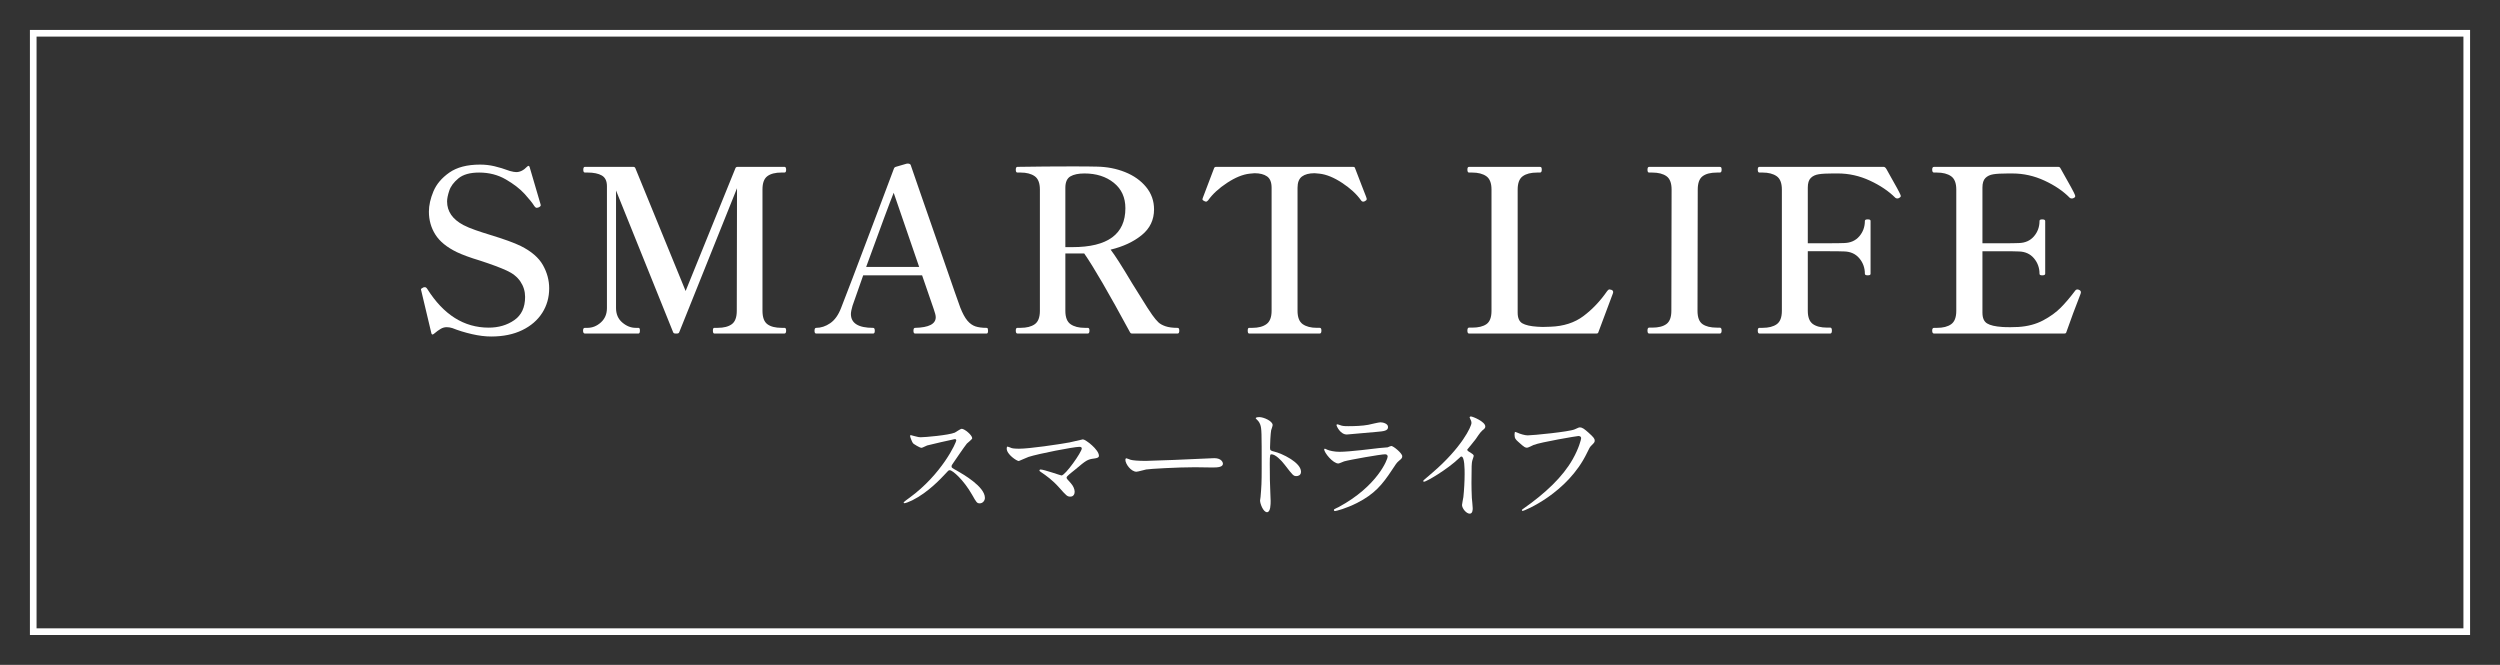
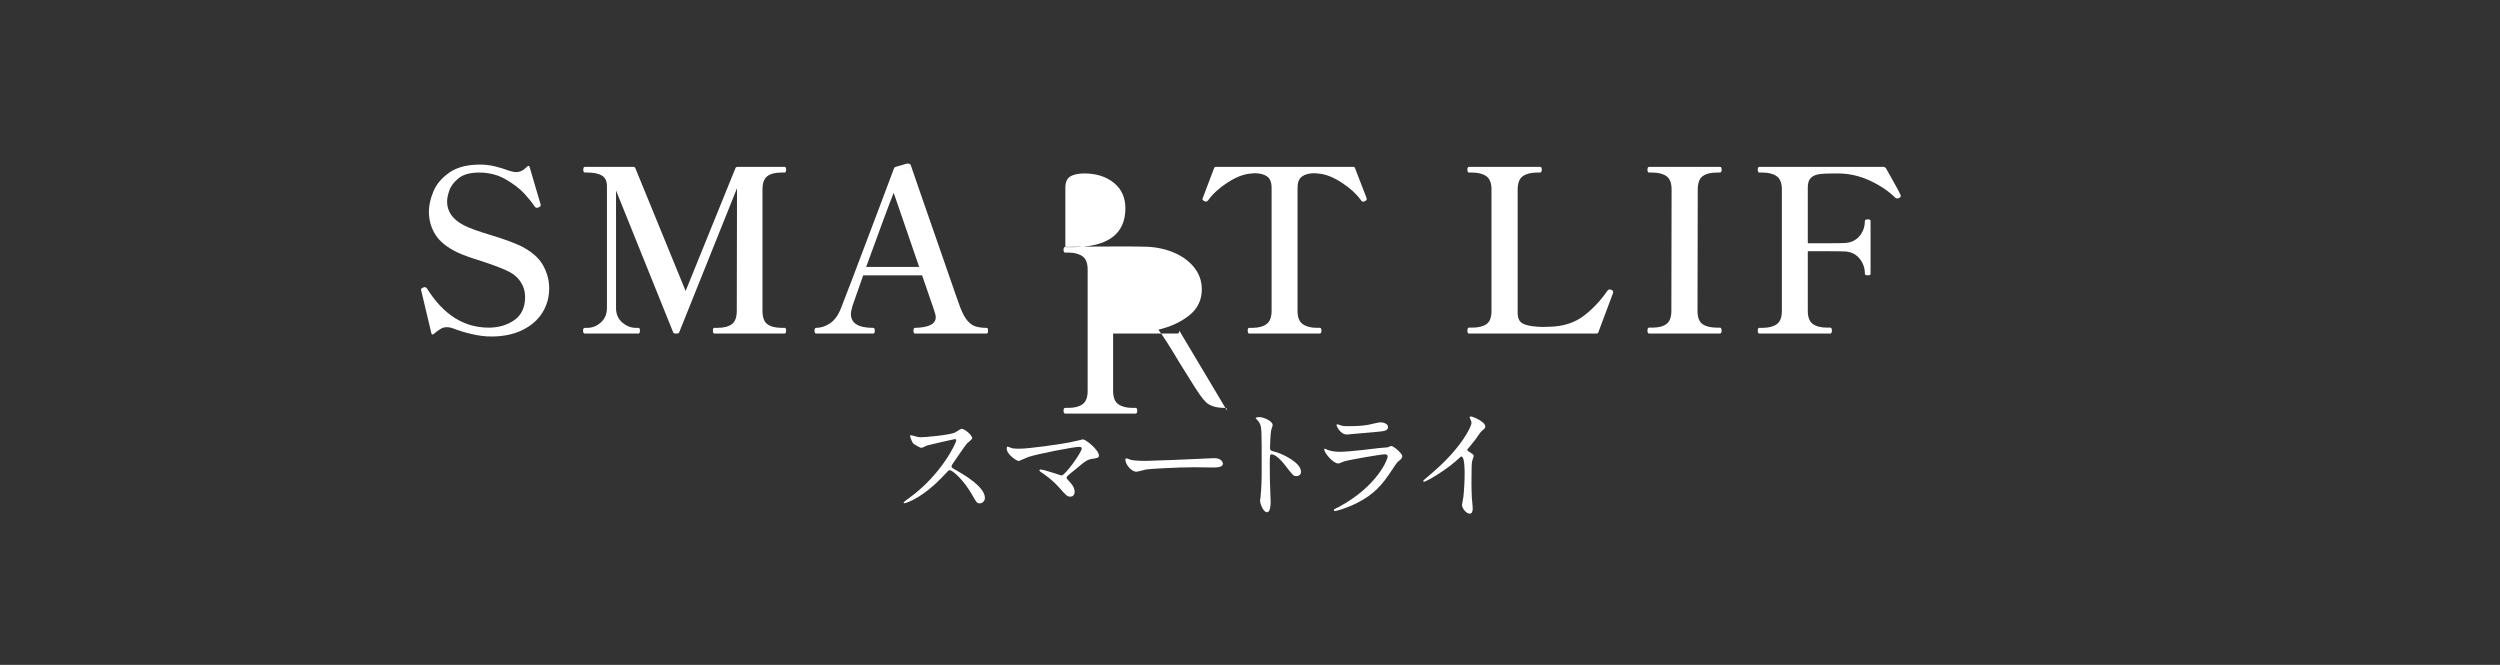
<svg xmlns="http://www.w3.org/2000/svg" id="_レイヤー_2" viewBox="0 0 303.1 80.612">
  <rect x="0" y="0" width="303.1" height="80.612" fill="#333333" stroke="none" />
  <defs>
    <style>.cls-1,.cls-2{fill:none;}.cls-2{stroke:#fff;stroke-miterlimit:10;stroke-width:.806px;}.cls-3{fill:#fff;}.cls-4{clip-path:url(#clippath);}</style>
    <clipPath id="clippath">
      <rect class="cls-1" width="303.1" height="80.612" />
    </clipPath>
  </defs>
  <g id="_レイヤー_1-2">
    <g class="cls-4">
      <path class="cls-3" d="M115.757,53.237c-.105,0-3.274.74-3.35.77-.105.03-.573.287-.679.287-.226,0-.936-.453-1.026-.543-.106-.105-.362-.77-.362-.875,0-.075.015-.121.09-.121.015,0,.347.091.393.106.468.136.649.151.8.151.513,0,3.35-.242,4.135-.559.136-.061.694-.468.83-.468.362,0,1.283.77,1.283,1.147,0,.136-.558.543-.649.649-.302.362-1.494,2.128-1.735,2.475-.061.076-.121.181-.121.302,0,.136.03.166.664.513.679.393,3.38,1.917,3.38,3.29,0,.347-.272.664-.619.664-.347,0-.407-.106-.936-1.042-1.041-1.826-2.369-2.973-2.701-2.973-.151,0-.196.045-.528.422-.528.559-2.067,2.249-4.029,3.229-.407.196-.815.347-.936.347-.03,0-.105,0-.105-.091,0-.06.604-.498.694-.558,3.938-2.852,5.734-6.761,5.689-7.002-.03-.121-.151-.121-.181-.121Z" />
      <path class="cls-3" d="M129.704,53.63c.242-.045,1.555-.362,1.585-.362.317,0,1.946,1.237,1.946,1.992,0,.211-.226.287-.588.332-.815.105-.966.226-2.279,1.328-.211.181-.709.543-.981.83-.03.045-.075.105-.075.151,0,.121.06.181.513.679.287.317.468.725.468,1.042,0,.302-.166.588-.513.588-.393,0-.483-.105-1.358-1.086-.815-.921-1.584-1.464-2.233-1.902-.151-.105-.166-.121-.166-.181,0-.045.03-.121.136-.121.408,0,2.445.725,2.536.725.453,0,2.459-2.837,2.459-3.275,0-.181-.181-.196-.302-.196-.664,0-4.95.83-6.157,1.223-.196.06-1.132.498-1.177.498-.242,0-1.464-.8-1.464-1.509,0-.03,0-.241.105-.241.045,0,.423.151.498.181.196.061.664.076.875.076,1.283,0,4.738-.513,6.172-.77Z" />
      <path class="cls-3" d="M146.882,55.562c.09,0,.256-.015.332-.015.92,0,1.056.558,1.056.664,0,.422-.619.468-1.252.468-.347,0-1.856-.03-2.158-.03-2.083,0-5.538.196-5.9.271-.181.03-.996.272-1.177.272-.649,0-1.343-.936-1.343-1.449,0-.091.045-.181.121-.181.076,0,.438.166.513.181.256.075.875.136,1.841.136.498,0,5.765-.196,7.968-.317Z" />
      <path class="cls-3" d="M152.665,50.567c.543,0,1.63.483,1.63.966,0,.105-.151.543-.181.634-.076.377-.136,1.72-.136,2.098,0,.332.06.377.498.483.92.211,3.259,1.313,3.259,2.445,0,.498-.468.528-.543.528-.377,0-.423-.06-1.434-1.373-.423-.559-1.132-1.268-1.6-1.268-.151,0-.211,0-.211,1.117,0,1.6.015,2.399.076,3.757.015.166.03.543.03.77,0,.377,0,1.373-.438,1.373-.453,0-.845-1.026-.845-1.418,0-.061.061-.377.061-.438.105-1.253.136-1.645.136-3.501,0-4.316,0-4.799-.181-5.282-.121-.317-.271-.468-.513-.694l-.03-.061c.015-.136.407-.136.422-.136Z" />
      <path class="cls-3" d="M162.295,61.477c4.708-2.535,5.946-5.795,5.946-6.112,0-.181-.105-.287-.317-.287-.513,0-4.301.664-4.965.86-.105.03-.588.257-.694.257-.649,0-1.72-1.298-1.72-1.72,0-.045.045-.076.091-.076.045,0,.226.105.271.121.287.121.86.257,1.494.257,1.237,0,4.24-.393,4.799-.453.03,0,1.026-.09,1.041-.09.076-.03.362-.166.438-.166.256,0,1.328.89,1.328,1.237,0,.227-.06.287-.407.574-.257.211-.408.438-.815,1.071-1.192,1.811-2.128,2.943-4.256,4.029-1.343.679-2.535.981-2.671.981-.121,0-.136-.09-.136-.121s.015-.076.03-.091c.03-.03.453-.226.543-.271ZM162.673,51.608c.241.061.588.061.8.061.709,0,1.705-.03,2.415-.166.226-.045,1.268-.302,1.479-.302.256,0,.92.136.92.573,0,.468-.528.513-1.403.589-.242.03-3.486.317-3.592.317-.8,0-1.252-1.026-1.252-1.132,0-.076.03-.106.09-.106.091,0,.453.151.543.166Z" />
      <path class="cls-3" d="M178.023,54.716c.588.362.649.422.649.559,0,.09-.166.513-.181.604-.061.271-.09.588-.09,2.671,0,.408.015,1.223.045,1.811.015.181.106,1.056.106,1.252,0,.151,0,.664-.362.664-.422,0-.936-.649-.936-1.056,0-.151.151-.815.166-.966.09-.815.151-1.977.151-2.777,0-.543,0-2.128-.393-2.128-.075,0-.136.061-.256.181-1.479,1.418-4.014,2.882-4.286,2.882-.045,0-.075-.03-.075-.09,0-.045.015-.076.045-.106.392-.347.815-.694,1.056-.905,3.562-3.048,4.739-5.614,4.739-6.037,0-.151-.045-.287-.121-.422-.015-.03-.105-.211-.105-.241,0-.061.076-.121.151-.121.227,0,1.75.634,1.75,1.208,0,.151-.075.256-.136.302-.407.332-.468.422-1.026,1.237-.257.362-.74.906-1.026,1.268,0,.091.045.151.136.211Z" />
-       <path class="cls-3" d="M183.957,52.453c.347.166.936.332,1.252.332.619,0,5.041-.438,5.689-.725.468-.211.528-.241.634-.241.332,0,.573.211,1.041.619.679.604.77.77.77.981,0,.196-.076.271-.347.543-.242.226-.302.347-.589.951-2.369,4.919-7.636,7.032-7.787,7.032-.076,0-.106-.061-.106-.09,0-.061.045-.091.196-.196,2.626-1.841,4.754-3.833,5.961-5.976.74-1.298,1.026-2.399,1.026-2.55,0-.257-.257-.271-.332-.271-.166,0-4.558.739-5.433,1.086-.121.06-.664.332-.785.332-.196,0-.302,0-1.086-.725-.287-.256-.438-.407-.438-.845,0-.121.015-.196.045-.347.075,0,.166.045.287.09Z" />
      <path class="cls-3" d="M57.209,40.507c-.846-.193-1.636-.437-2.371-.73-.221-.073-.451-.11-.689-.11s-.473.064-.703.193c-.23.129-.519.34-.868.634-.074.055-.134.073-.179.055-.046-.019-.079-.064-.097-.138l-1.213-5.101-.055-.221c0-.037.023-.073.069-.11s.092-.064.138-.083c.045-.018.078-.037.096-.055.037-.018.092-.027.166-.027.11,0,.211.074.303.221,1.966,3.125,4.448,4.687,7.444,4.687,1.194,0,2.228-.303,3.102-.91.873-.606,1.31-1.544,1.31-2.812,0-.68-.189-1.3-.565-1.861-.377-.561-.933-1.006-1.668-1.337-.754-.349-1.838-.753-3.253-1.213-1.158-.349-2.086-.689-2.785-1.02-1.213-.588-2.082-1.296-2.605-2.123-.523-.827-.786-1.755-.786-2.784,0-.772.184-1.595.551-2.468.368-.873,1.011-1.631,1.93-2.274.919-.643,2.159-.965,3.722-.965.588,0,1.162.064,1.723.193.561.129,1.19.322,1.889.579.331.092.588.138.772.138.459,0,.9-.22,1.323-.662.147-.147.248-.128.303.055l1.295,4.411.028.083c.037.129.027.211-.028.248-.018.037-.083.083-.193.138-.11.037-.193.055-.248.055-.092,0-.184-.064-.276-.193-.22-.367-.616-.863-1.185-1.488-.57-.625-1.333-1.213-2.289-1.765s-2.031-.827-3.226-.827c-1.103,0-1.939.234-2.509.703s-.942.97-1.116,1.502c-.175.533-.262.965-.262,1.296,0,1.213.662,2.169,1.985,2.867.386.202.869.404,1.448.606.579.203,1.171.396,1.778.579,1.691.515,2.932.965,3.722,1.351,1.286.644,2.182,1.416,2.688,2.316.505.901.758,1.838.758,2.812,0,1.103-.28,2.095-.841,2.978s-1.369,1.581-2.426,2.095c-1.057.514-2.312.772-3.763.772-.717,0-1.499-.097-2.343-.29Z" />
      <path class="cls-3" d="M70.911,40.438c-.147,0-.221-.119-.221-.358,0-.221.073-.331.221-.331h.303c.606,0,1.153-.22,1.641-.662.486-.441.73-1.02.73-1.737v-14.777c0-.625-.207-1.057-.621-1.296-.414-.239-.997-.358-1.75-.358h-.303c-.129,0-.193-.11-.193-.331,0-.239.064-.358.193-.358h5.845c.147,0,.239.055.276.165l6.093,14.888,6.038-14.888c.037-.11.128-.165.275-.165h5.679c.128,0,.193.12.193.358,0,.22-.065.331-.193.331h-.358c-.754,0-1.328.147-1.723.441-.396.294-.593.827-.593,1.599v14.722c0,.791.197,1.333.593,1.626.395.294.969.441,1.723.441h.358c.128,0,.193.11.193.331,0,.239-.065.358-.193.358h-8.519c-.11,0-.166-.119-.166-.358,0-.221.055-.331.166-.331h.414c.735,0,1.305-.146,1.709-.441.404-.294.606-.836.606-1.626l.028-14.86-7.002,17.451c-.037.11-.129.166-.276.166h-.193c-.147,0-.239-.055-.276-.166l-6.92-17.175v14.253c0,.735.252,1.319.758,1.751.505.432,1.043.647,1.613.647h.358c.11,0,.166.11.166.331,0,.239-.055.358-.166.358h-6.506Z" />
      <path class="cls-3" d="M119.763,39.859c.018.074.027.157.027.248,0,.221-.055.331-.165.331h-8.685c-.129,0-.193-.11-.193-.331,0-.238.064-.358.193-.358,1.672-.037,2.509-.468,2.509-1.295,0-.202-.083-.533-.248-.993l-1.406-4.08h-7.141l-1.296,3.694c-.129.441-.193.772-.193.992,0,1.122.9,1.682,2.702,1.682.128,0,.193.12.193.358,0,.221-.065.331-.193.331h-6.92c-.128,0-.193-.11-.193-.331,0-.238.064-.358.193-.358.588,0,1.158-.188,1.709-.565.551-.376.993-.997,1.323-1.861.276-.662,1.838-4.77,4.687-12.324l1.709-4.549c.037-.11.11-.184.221-.22l1.323-.386c.073-.018.166-.018.276,0,.147.037.229.12.248.248l1.103,3.198c.68,1.93,1.608,4.6,2.785,8.009,1.176,3.41,1.875,5.408,2.095,5.996.276.699.561,1.223.854,1.572s.621.583.979.703c.358.12.813.179,1.365.179.073,0,.119.037.138.11ZM111.438,32.36l-3.088-8.988c-.46,1.14-1.571,4.135-3.336,8.988h6.424Z" />
-       <path class="cls-3" d="M142.977,40.08c0,.239-.065.358-.193.358h-5.541c-.11,0-.193-.055-.249-.166-2.555-4.723-4.402-7.903-5.541-9.539h-2.289v6.948c0,.791.211,1.333.634,1.626.422.294.993.441,1.709.441h.386c.128,0,.193.11.193.331,0,.239-.064.358-.193.358h-8.546c-.129,0-.193-.119-.193-.358,0-.221.064-.331.193-.331h.386c.735,0,1.31-.146,1.723-.441.414-.294.621-.836.621-1.626v-14.694c0-.79-.212-1.333-.634-1.626-.423-.294-.993-.441-1.709-.441h-.386c-.129,0-.193-.11-.193-.331,0-.239.064-.358.193-.358,2.297-.037,4.512-.055,6.644-.055,1.396,0,2.398.009,3.005.027,1.213.019,2.348.239,3.405.662,1.057.423,1.907,1.025,2.55,1.806.643.782.965,1.687.965,2.716,0,1.268-.496,2.307-1.489,3.115-.992.809-2.251,1.397-3.777,1.765.515.662,1.378,2.012,2.592,4.053.275.423.666,1.047,1.171,1.875.505.827.933,1.489,1.282,1.985.275.386.519.68.73.882.211.203.505.368.882.496.376.129.868.193,1.475.193.128,0,.193.11.193.331ZM130.019,29.962c4.282,0,6.423-1.572,6.423-4.714,0-1.305-.469-2.334-1.406-3.088-.938-.753-2.123-1.13-3.557-1.13-.735,0-1.305.12-1.709.358-.404.239-.606.699-.606,1.378v7.196h.855Z" />
+       <path class="cls-3" d="M142.977,40.08c0,.239-.065.358-.193.358h-5.541h-2.289v6.948c0,.791.211,1.333.634,1.626.422.294.993.441,1.709.441h.386c.128,0,.193.11.193.331,0,.239-.064.358-.193.358h-8.546c-.129,0-.193-.119-.193-.358,0-.221.064-.331.193-.331h.386c.735,0,1.31-.146,1.723-.441.414-.294.621-.836.621-1.626v-14.694c0-.79-.212-1.333-.634-1.626-.423-.294-.993-.441-1.709-.441h-.386c-.129,0-.193-.11-.193-.331,0-.239.064-.358.193-.358,2.297-.037,4.512-.055,6.644-.055,1.396,0,2.398.009,3.005.027,1.213.019,2.348.239,3.405.662,1.057.423,1.907,1.025,2.55,1.806.643.782.965,1.687.965,2.716,0,1.268-.496,2.307-1.489,3.115-.992.809-2.251,1.397-3.777,1.765.515.662,1.378,2.012,2.592,4.053.275.423.666,1.047,1.171,1.875.505.827.933,1.489,1.282,1.985.275.386.519.68.73.882.211.203.505.368.882.496.376.129.868.193,1.475.193.128,0,.193.11.193.331ZM130.019,29.962c4.282,0,6.423-1.572,6.423-4.714,0-1.305-.469-2.334-1.406-3.088-.938-.753-2.123-1.13-3.557-1.13-.735,0-1.305.12-1.709.358-.404.239-.606.699-.606,1.378v7.196h.855Z" />
      <path class="cls-3" d="M151.44,40.438c-.11,0-.166-.119-.166-.358,0-.221.055-.331.166-.331h.386c.735,0,1.31-.151,1.723-.455s.62-.841.62-1.613v-14.915c0-.662-.184-1.121-.551-1.378-.368-.257-.873-.386-1.516-.386-.11,0-.313.018-.607.055-.827.092-1.737.464-2.729,1.117-.993.653-1.755,1.355-2.289,2.109-.092.11-.184.166-.275.166-.037,0-.092-.018-.166-.055-.166-.073-.248-.147-.248-.22,0-.055.018-.128.055-.221.753-1.985,1.204-3.17,1.351-3.557.037-.11.12-.165.249-.165h16.597c.146,0,.229.055.248.165.165.405.441,1.122.827,2.15l.496,1.269.083.248v.11c0,.073-.074.147-.22.22-.074.037-.138.055-.193.055-.11,0-.202-.055-.275-.166-.533-.753-1.296-1.456-2.289-2.109-.992-.652-1.902-1.024-2.729-1.117-.294-.037-.497-.055-.606-.055-.662,0-1.172.133-1.53.399-.358.267-.538.722-.538,1.365v14.915c0,.791.211,1.333.634,1.626.422.294.992.441,1.709.441h.358c.128,0,.193.11.193.331,0,.239-.064.358-.193.358h-8.574Z" />
      <path class="cls-3" d="M193.538,40.438h-15.438c-.129,0-.193-.119-.193-.358,0-.239.064-.358.193-.358h.386c.753,0,1.333-.142,1.737-.427.404-.285.607-.822.607-1.613v-14.694c0-.79-.212-1.333-.634-1.626-.423-.294-.993-.441-1.709-.441h-.386c-.129,0-.193-.119-.193-.358,0-.221.064-.331.193-.331h8.602c.092,0,.151.027.179.083.027.055.042.147.042.276,0,.22-.074.331-.221.331h-.358c-.735,0-1.31.147-1.723.441s-.62.836-.62,1.626v14.915c0,.644.188,1.075.565,1.295.376.221.988.358,1.833.414l.634.028.938-.028c1.599-.055,2.936-.487,4.011-1.296,1.075-.808,2.026-1.81,2.854-3.005.055-.073.119-.138.193-.193.018-.018.055-.028.11-.028.018,0,.101.019.248.055.128.055.193.147.193.276l-.028.138-1.764,4.714c-.019.11-.102.166-.249.166Z" />
      <path class="cls-3" d="M199.934,40.438c-.129,0-.193-.119-.193-.358,0-.239.064-.358.193-.358h.386c.753,0,1.328-.147,1.723-.441.395-.294.593-.827.593-1.599l.028-14.694c0-.79-.207-1.333-.621-1.626s-.988-.441-1.723-.441h-.386c-.129,0-.193-.11-.193-.331,0-.239.064-.358.193-.358h8.574c.092,0,.152.027.179.083.028.055.042.147.042.276,0,.22-.074.331-.221.331h-.358c-.753,0-1.328.147-1.723.441-.396.294-.593.836-.593,1.626l-.028,14.694c0,.791.202,1.328.606,1.613.404.285.983.427,1.737.427h.358c.147,0,.221.12.221.358,0,.239-.074.358-.221.358h-8.574Z" />
      <path class="cls-3" d="M230.453,23.759c0,.092-.073.175-.22.248-.055.037-.12.055-.193.055-.11,0-.193-.028-.249-.083-.809-.809-1.838-1.502-3.087-2.081-1.25-.579-2.546-.869-3.887-.869h-.579c-.754,0-1.333.032-1.737.097-.405.064-.727.216-.965.455-.239.239-.358.625-.358,1.158v6.754h2.315c1.048,0,1.746-.009,2.096-.028.771-.018,1.382-.29,1.833-.813.45-.524.676-1.145.676-1.861,0-.128.11-.193.331-.193.128,0,.221.014.276.042.055.027.083.078.083.151v6.396c0,.073-.027.124-.083.151-.055.028-.147.042-.276.042-.221,0-.331-.064-.331-.193,0-.717-.226-1.342-.676-1.875-.451-.533-1.062-.809-1.833-.827-.35-.018-1.048-.027-2.096-.027h-2.315v7.223c0,.772.202,1.305.606,1.599.404.294.983.441,1.737.441h.386c.128,0,.193.12.193.358,0,.239-.065.358-.193.358h-8.602c-.128,0-.193-.119-.193-.358,0-.221.064-.331.193-.331h.386c.735,0,1.31-.146,1.723-.441.414-.294.62-.836.62-1.626v-14.694c0-.79-.211-1.333-.634-1.626s-.992-.441-1.709-.441h-.386c-.128,0-.193-.119-.193-.358,0-.221.064-.331.193-.331h15.081c.11,0,.221.092.331.275l.414.745c.735,1.287,1.158,2.067,1.269,2.343.037.074.055.129.055.166Z" />
-       <path class="cls-3" d="M252.287,35.448c0,.074-.046.221-.138.441-.515,1.305-1.057,2.766-1.626,4.383-.019.11-.101.166-.248.166h-15.797c-.147,0-.22-.119-.22-.358,0-.221.073-.331.22-.331h.358c.735,0,1.31-.146,1.723-.441.414-.294.621-.836.621-1.626v-14.694c0-.79-.212-1.333-.634-1.626-.423-.294-.993-.441-1.709-.441h-.358c-.147,0-.22-.119-.22-.358,0-.221.073-.331.22-.331h15.081c.11,0,.193.055.248.165,1.121,1.967,1.709,3.051,1.765,3.253.018.037.027.083.027.138,0,.092-.064.166-.193.221-.055.037-.129.055-.221.055-.11,0-.193-.028-.248-.083-.791-.809-1.811-1.502-3.06-2.081-1.25-.579-2.546-.869-3.887-.869h-.579c-.754,0-1.333.032-1.737.097-.405.064-.727.216-.965.455-.239.239-.358.625-.358,1.158v6.754h2.288c1.066,0,1.773-.009,2.123-.028.771-.018,1.382-.29,1.833-.813.45-.524.676-1.145.676-1.861,0-.073.027-.124.083-.151.055-.028.138-.042.248-.042.239,0,.358.065.358.193v6.396c0,.128-.12.193-.358.193-.11,0-.193-.014-.248-.042-.055-.027-.083-.078-.083-.151,0-.717-.226-1.342-.676-1.875-.451-.533-1.062-.809-1.833-.827-.35-.018-1.057-.027-2.123-.027h-2.288v7.444c0,.644.188,1.08.565,1.309.376.23.988.373,1.833.428.221.019.551.027.992.027.404,0,.726-.009.965-.027,1.139-.073,2.141-.34,3.005-.8.864-.459,1.581-.979,2.15-1.558.569-.579,1.158-1.272,1.764-2.082.055-.073.138-.11.249-.11.055,0,.119.019.193.055.147.055.221.157.221.303Z" />
-       <rect class="cls-2" x="115.275" y="-107.213" width="72.55" height="295.039" transform="translate(191.856 -111.244) rotate(90)" />
    </g>
  </g>
</svg>